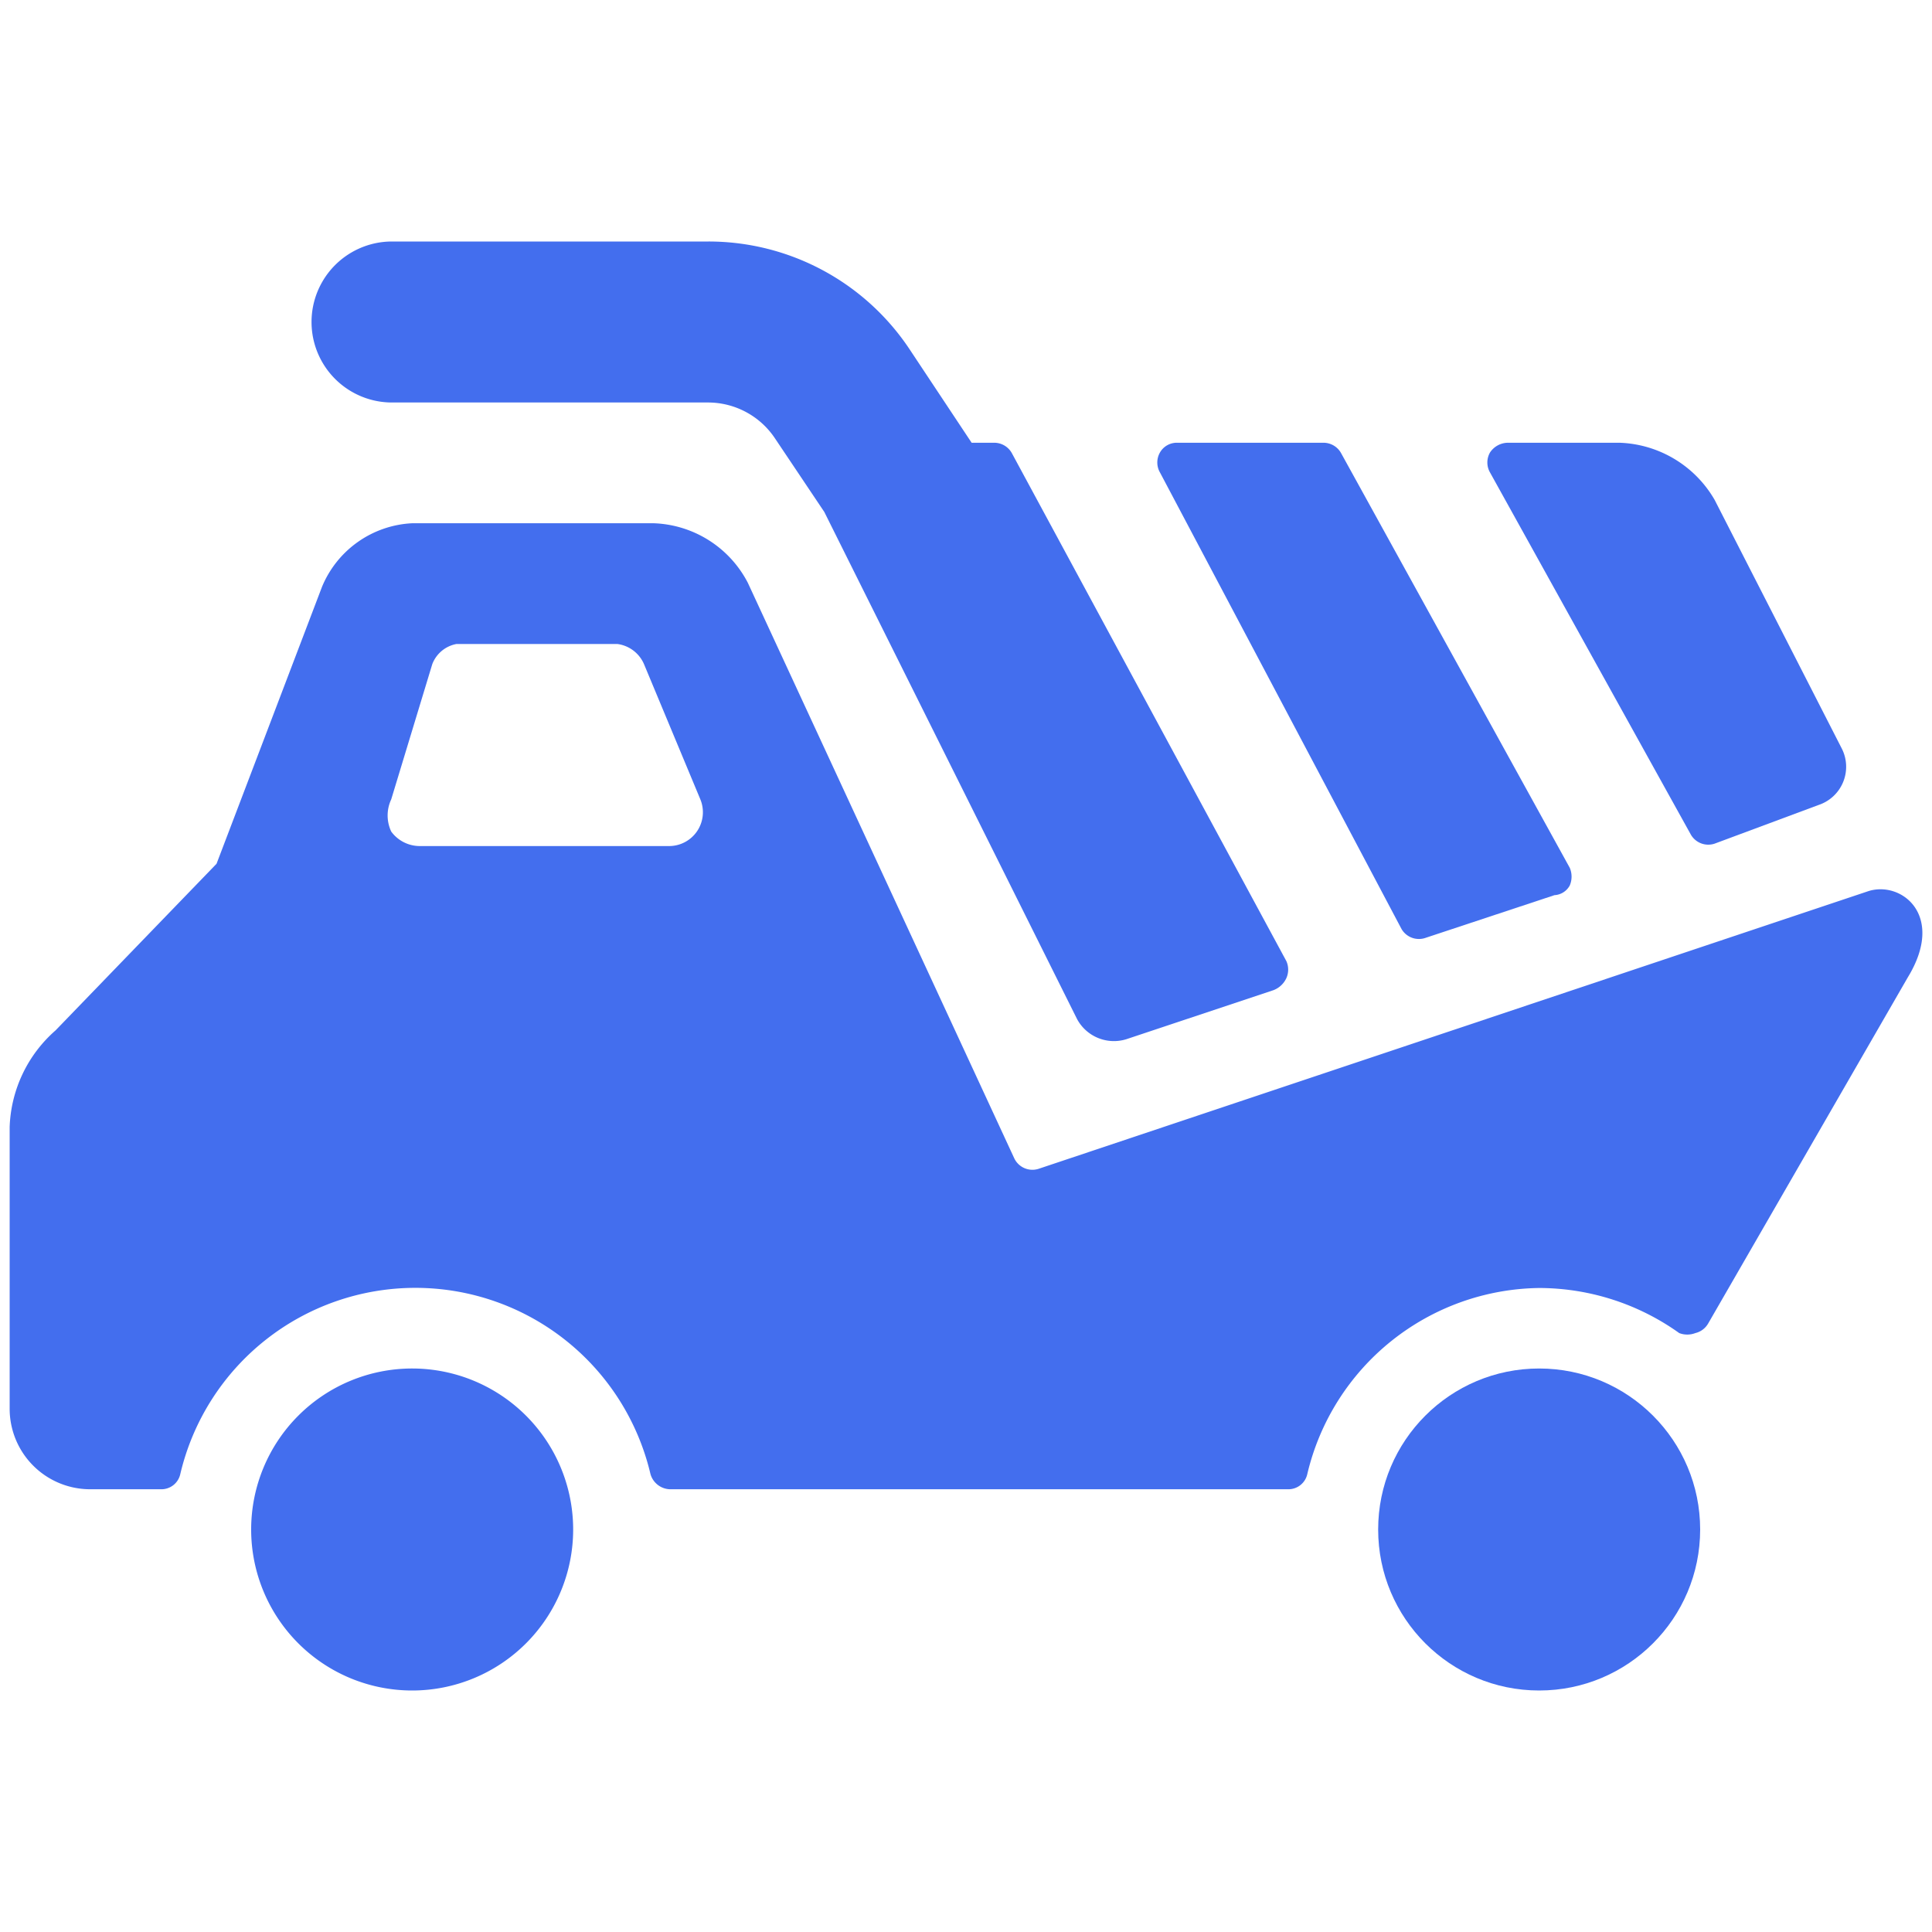
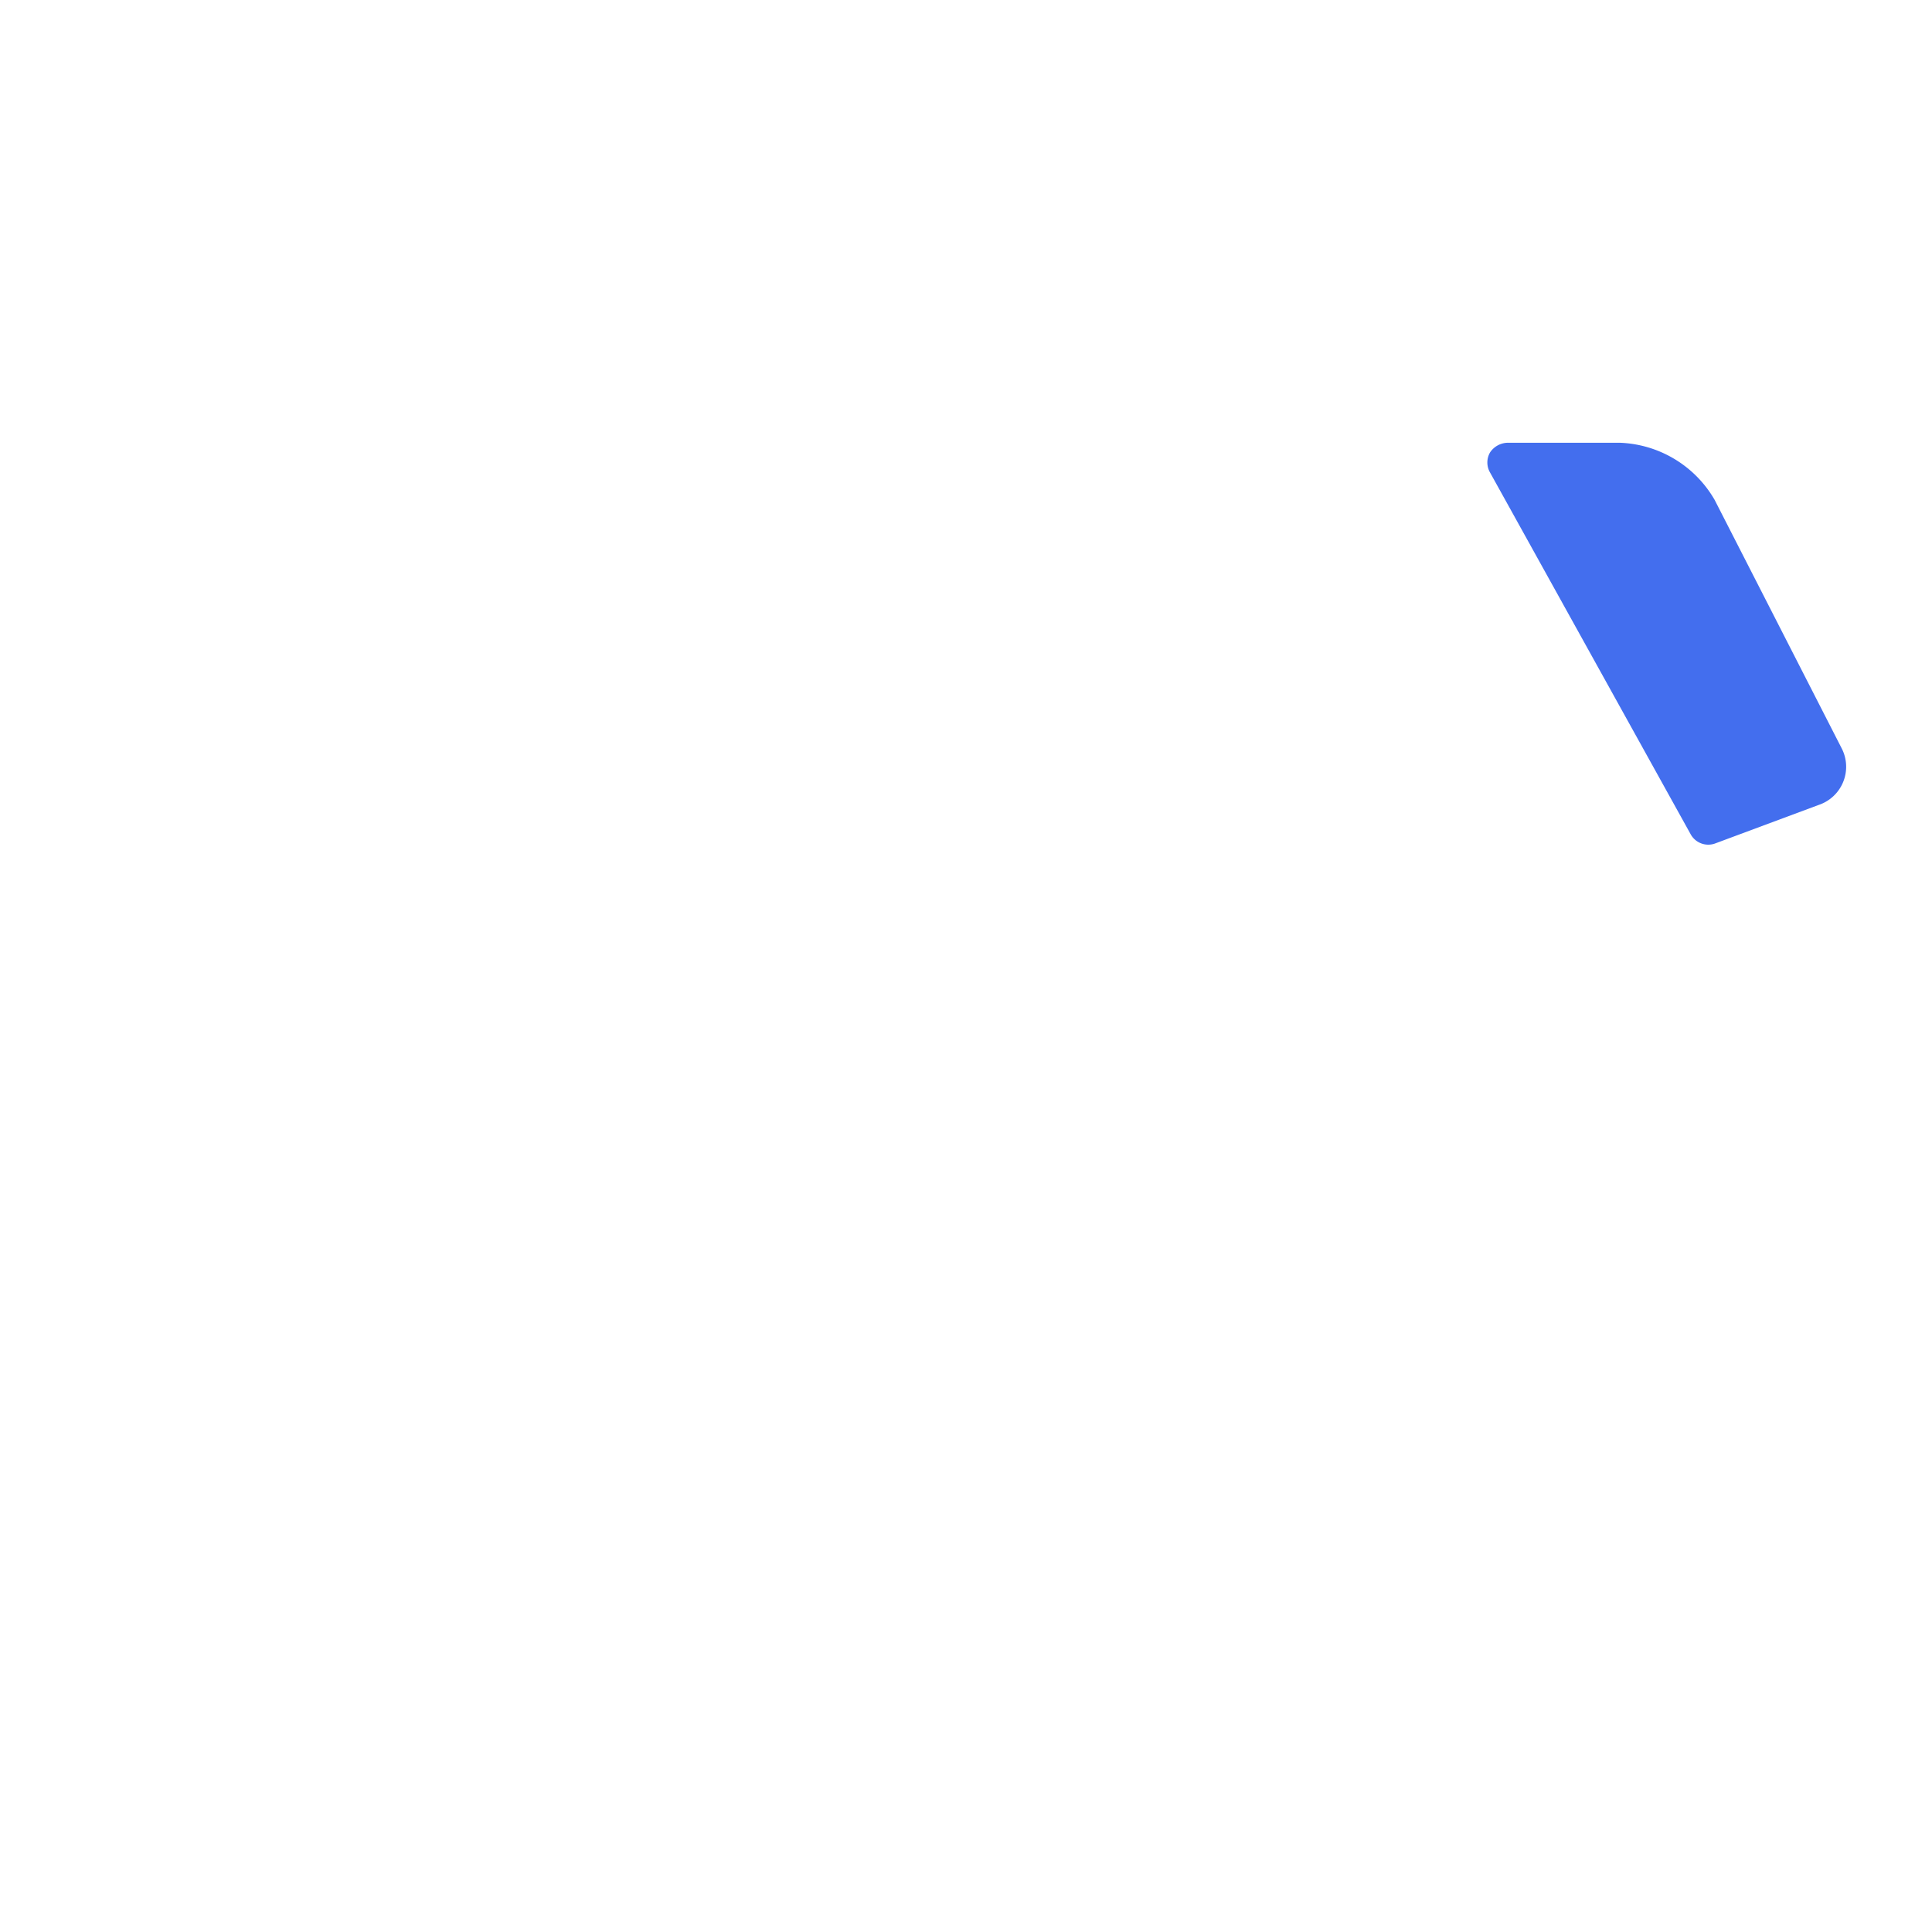
<svg xmlns="http://www.w3.org/2000/svg" viewBox="0 0 120 120">
  <g transform="matrix(5,0,0,5,0,0)">
    <g>
      <path d="M21,10.36a.25.25,0,0,0,.3.12L22.59,10a.5.5,0,0,0,.29-.7L21.3,6.21a1.42,1.42,0,0,0-1.18-.71H18.73a.27.27,0,0,0-.22.12.25.25,0,0,0,0,.25Z" style="fill: #436EEE" />
-       <path d="M12.57,5.63a.25.25,0,0,0-.22-.13h-.28L11.3,4.34A3,3,0,0,0,8.8,3H4.87a1,1,0,0,0,0,2H8.8a1,1,0,0,1,.83.45l.61.91,3.14,6.3a.52.52,0,0,0,.61.25l1.83-.61a.29.29,0,0,0,.16-.15.26.26,0,0,0,0-.21Z" style="fill: #436EEE" />
-       <path d="M16.66,5.63a.25.25,0,0,0-.22-.13H14.62a.24.24,0,0,0-.21.12.25.25,0,0,0,0,.25l3,5.67a.25.25,0,0,0,.3.11l1.6-.53A.23.23,0,0,0,19.5,11a.28.28,0,0,0,0-.22Z" style="fill: #436EEE" />
-       <path d="M23.21,11.07,12.9,14.52a.25.25,0,0,1-.3-.13L9.29,7.24A1.37,1.37,0,0,0,8.12,6.5h-3A1.28,1.28,0,0,0,4,7.29L2.69,10.73l-2,2.07A1.67,1.67,0,0,0,.12,14v3.5a1,1,0,0,0,1,1H2a.24.24,0,0,0,.24-.19,3,3,0,0,1,5.84,0,.26.26,0,0,0,.24.19H16a.24.24,0,0,0,.24-.19A3,3,0,0,1,19.12,16a3,3,0,0,1,1.74.56.28.28,0,0,0,.2,0,.25.25,0,0,0,.16-.12l2.48-4.3C24.17,11.37,23.62,10.94,23.21,11.07Zm-18-.56a.44.44,0,0,1-.35-.18.47.47,0,0,1,0-.4l.51-1.68A.4.4,0,0,1,5.67,8h2A.42.42,0,0,1,8,8.25l.7,1.68a.42.42,0,0,1-.39.58Z" style="fill: #436EEE" />
-       <path d="M5.12,17a2,2,0,1,0,2,2,2,2,0,0,0-2-2" style="fill: #436EEE" />
-       <circle cx="19.12" cy="19" r="2" style="fill: #436EEE" />
    </g>
  </g>
</svg>